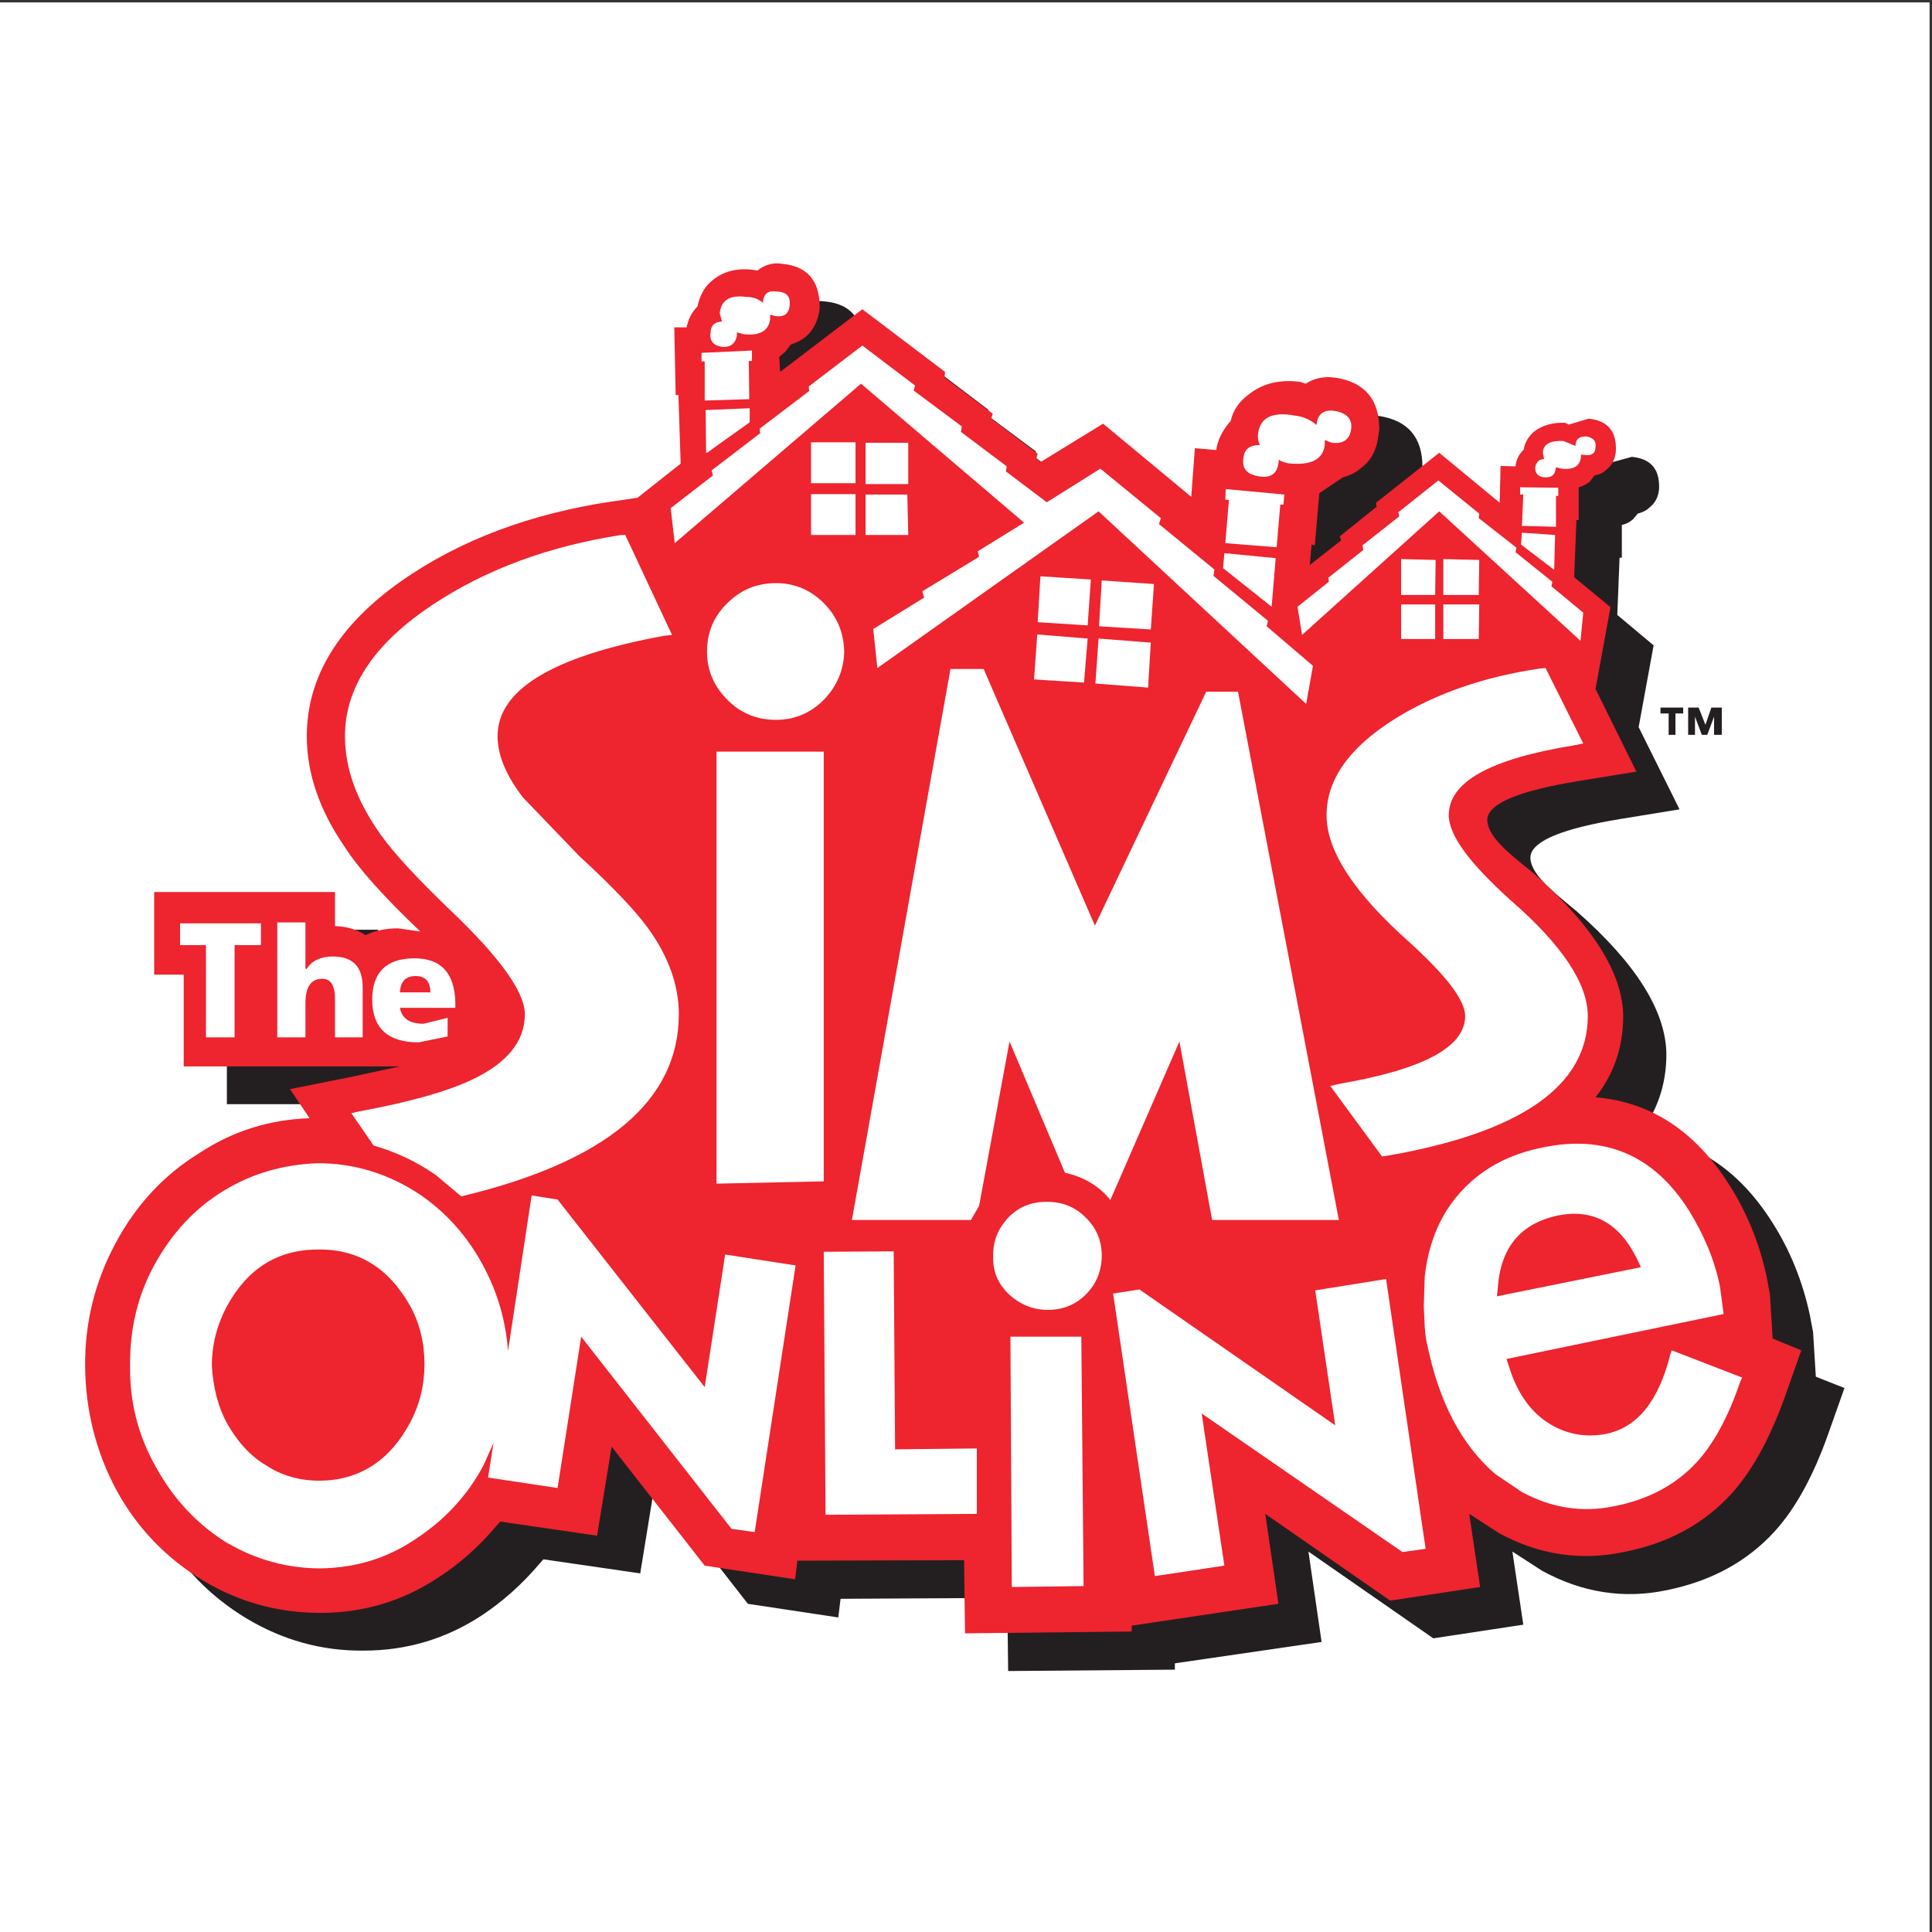
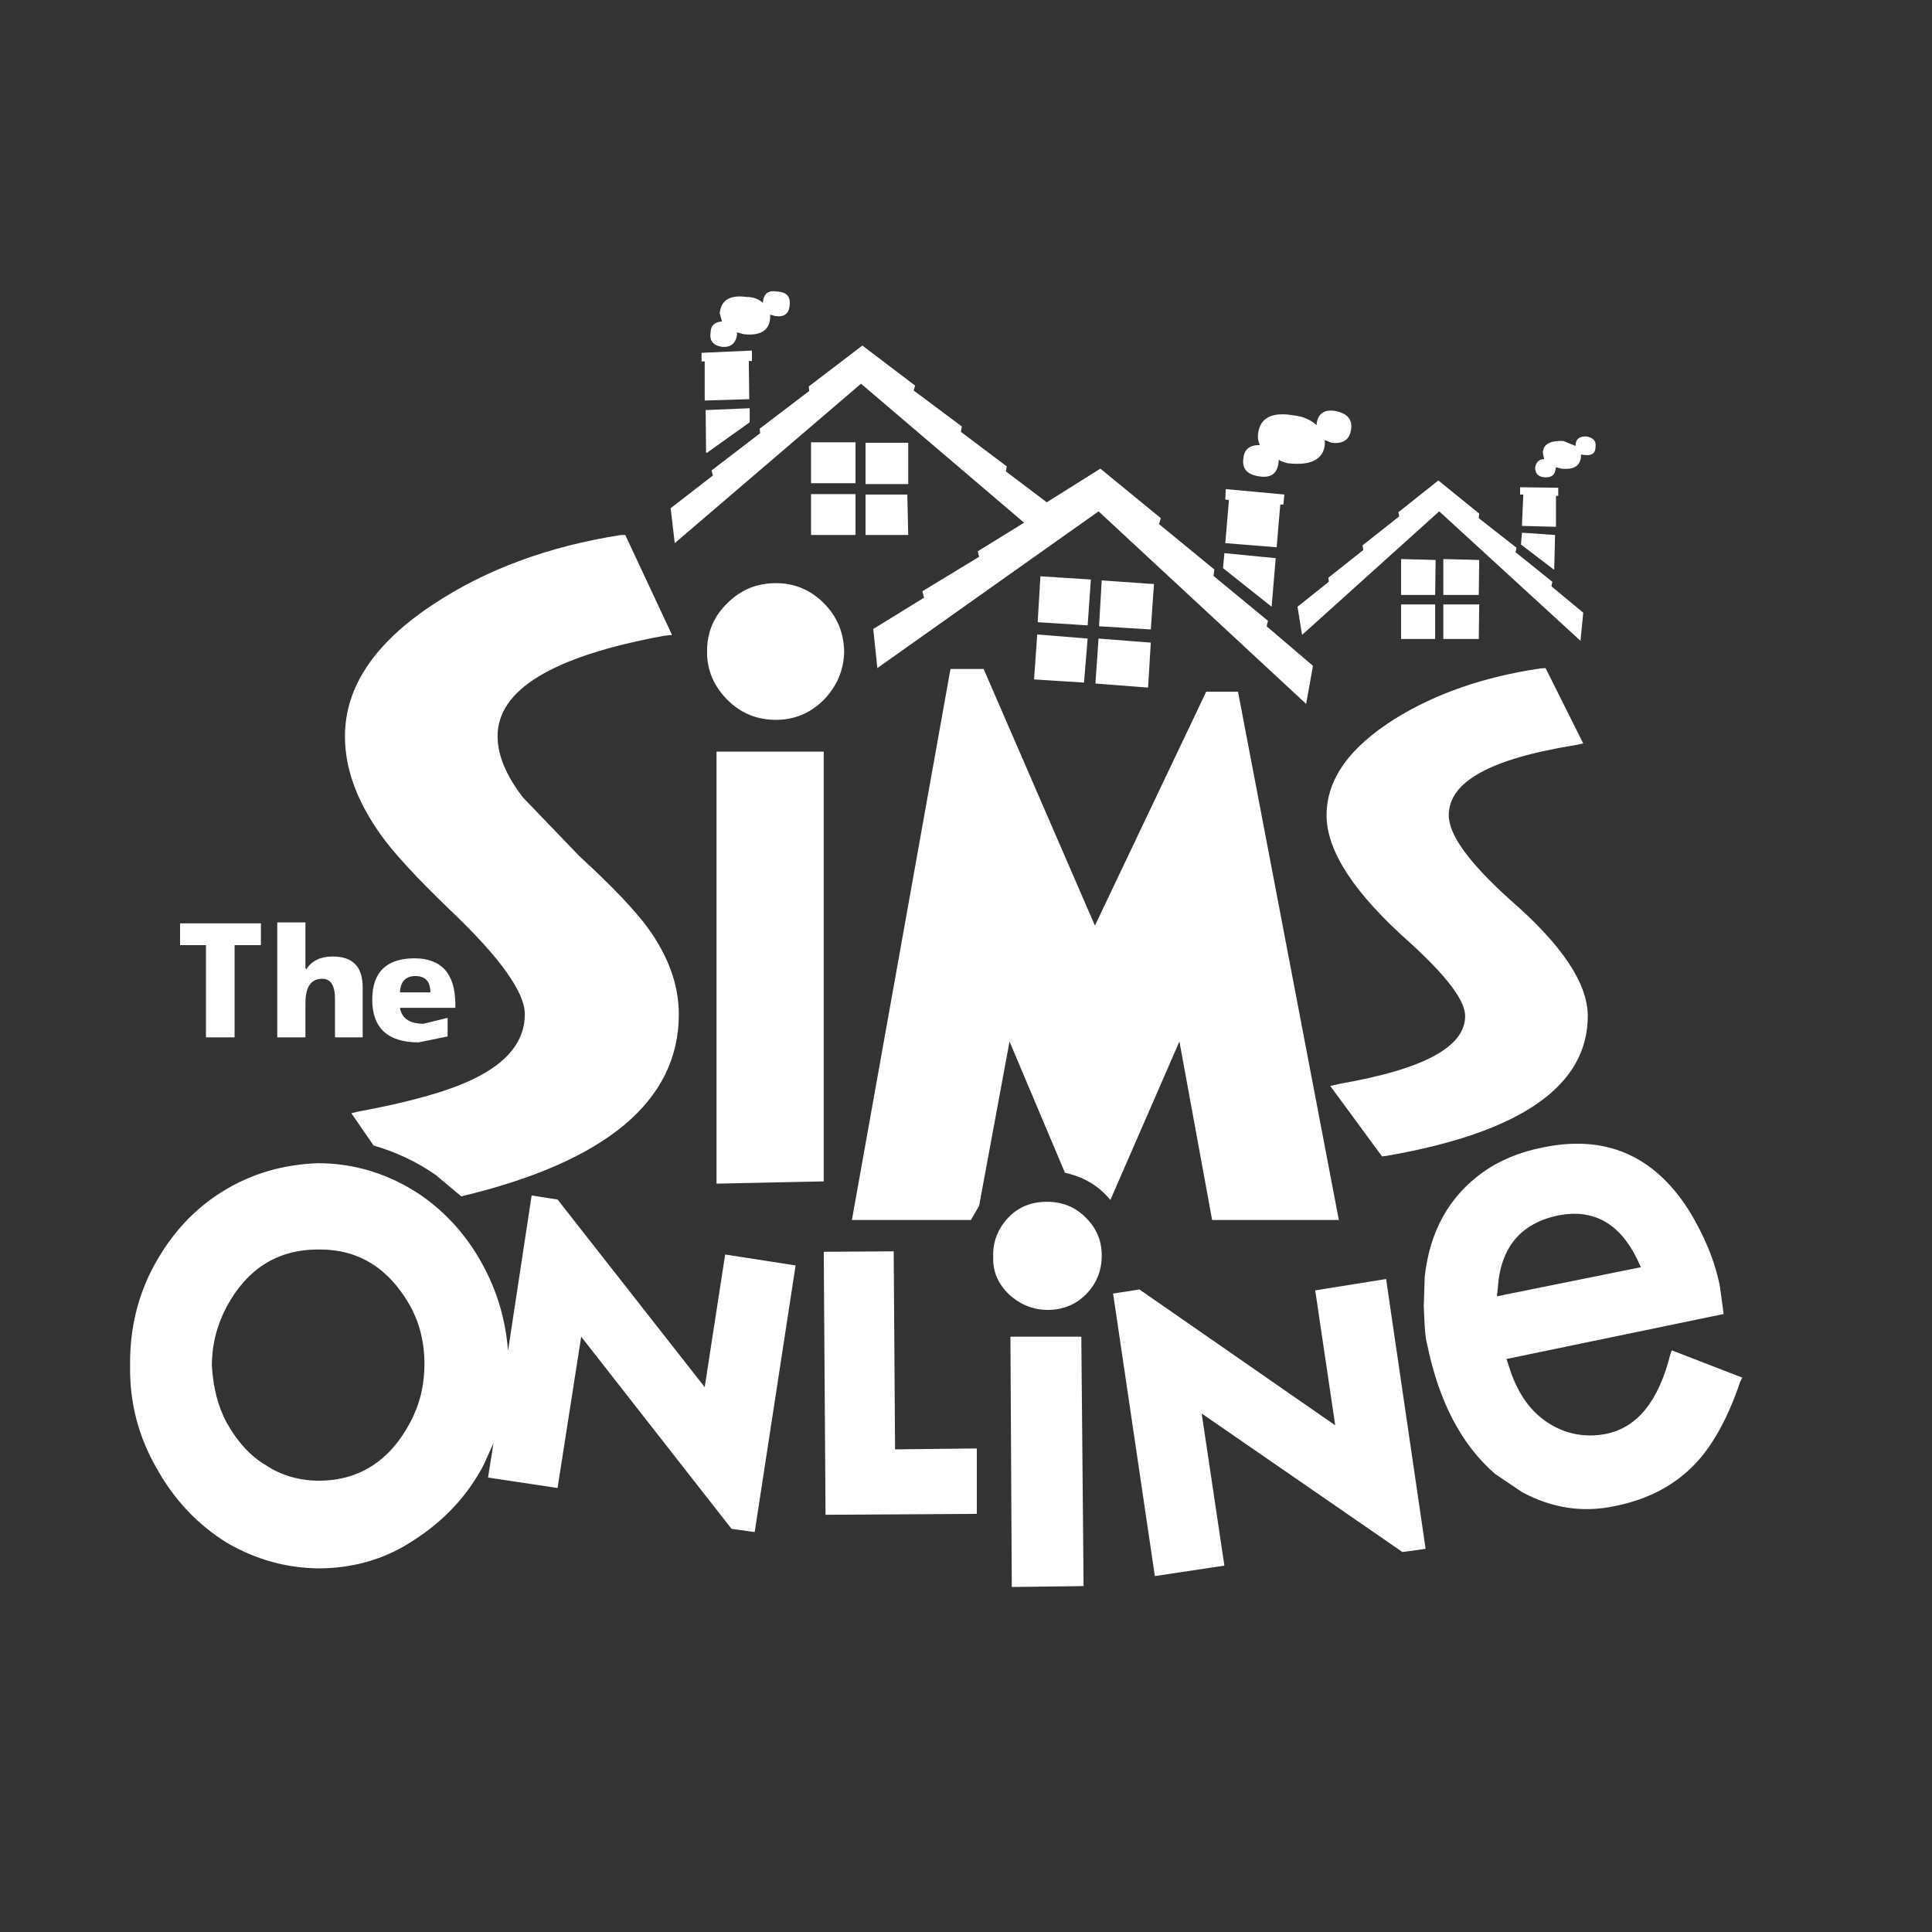
<svg xmlns="http://www.w3.org/2000/svg" width="193pt" height="193pt" viewBox="0 0 193 193" version="1.1">
  <rect x="0" y="0" width="193" height="193" fill="#333333" stroke="none" />
  <g id="surface1">
-     <path style=" stroke:none;fill-rule:evenodd;fill:rgb(100%,100%,100%);fill-opacity:1;" d="M 0 0.242 L 192.758 0.242 L 192.758 193 L 0 193 L 0 0.242 " />
-     <path style=" stroke:none;fill-rule:evenodd;fill:rgb(13.699%,12.199%,12.5%);fill-opacity:1;" d="M 142.098 46.637 C 142.098 43.688 140.645 42.008 137.785 41.555 C 136.652 41.324 135.652 41.555 134.746 42.098 L 134.199 41.961 C 132.203 41.645 130.434 42.051 129.027 43.188 C 128.121 43.867 127.484 44.73 127.258 45.863 C 126.441 46.77 125.941 47.723 125.805 48.77 L 123.672 48.586 L 123.309 53.395 L 114.508 46.09 L 108.289 49.949 L 107.836 49.586 L 107.973 49.086 L 103.344 45.637 L 103.48 45.094 L 98.668 41.508 L 98.715 40.918 L 90.457 34.656 L 82.242 40.918 L 82.152 39.465 L 82.789 38.875 L 83.285 38.195 C 83.969 37.969 84.469 37.695 84.832 37.422 C 85.602 36.699 86.055 35.746 86.191 34.609 L 86.191 34.293 C 86.145 31.754 84.875 30.344 82.426 30.117 C 81.516 29.98 80.699 30.211 79.973 30.797 L 79.43 30.707 C 77.75 30.527 76.391 30.934 75.301 31.934 C 74.621 32.523 74.211 33.387 73.984 34.383 C 73.441 34.973 73.078 35.652 72.895 36.516 L 71.672 36.516 L 71.805 43.23 L 72.078 43.23 L 72.305 50.129 L 67.996 53.488 L 65.863 53.805 L 65.5 53.852 C 57.285 55.121 50.297 57.707 44.488 61.746 C 38.137 66.238 34.961 71.41 34.961 77.312 C 34.961 81.031 36.23 84.707 38.727 88.336 C 40.18 90.605 42.719 93.465 46.305 96.867 L 44.082 96.504 C 42.855 96.504 41.766 96.73 40.812 97.184 C 39.953 96.641 38.953 96.324 37.773 96.277 L 37.773 92.875 L 19.715 92.875 L 19.715 101.133 L 22.664 101.133 L 22.664 110.301 L 44.262 110.301 L 39.18 111.434 L 33.281 112.57 L 35.23 115.52 C 31.238 115.609 27.562 116.742 24.207 118.969 C 20.668 121.191 17.898 124.141 15.855 127.996 C 13.812 131.809 12.77 135.895 12.816 140.293 C 12.859 144.742 13.906 148.871 15.945 152.637 C 18.035 156.449 20.938 159.445 24.613 161.668 C 28.242 163.844 32.148 164.934 36.32 164.891 C 40.633 164.891 44.582 163.711 48.164 161.348 C 50.207 159.988 52.113 158.309 53.883 156.223 L 54.289 155.77 L 63.957 157.176 L 65.406 148.281 L 74.711 160.215 L 83.742 161.578 L 83.969 159.715 L 100.621 159.625 L 100.711 166.93 L 117.367 166.793 L 117.367 166.16 L 132.023 164.027 L 130.707 154.996 L 143.184 163.664 L 152.172 162.301 L 151.082 154.996 L 154.031 156.902 C 157.98 159.082 162.199 159.762 166.508 158.852 C 170.957 157.945 174.539 155.996 177.309 152.953 C 179.352 150.688 181.121 147.508 182.617 143.289 L 184.254 138.66 L 181.395 137.527 L 181.121 133.078 L 180.805 131.402 C 180.078 127.996 178.809 124.867 177.035 122.098 C 173.68 116.789 169.23 113.883 163.695 113.387 C 165.555 111.027 166.465 108.348 166.465 105.309 C 166.418 100.996 163.426 96.234 157.48 91.016 C 155.938 89.742 154.848 88.836 154.258 88.199 C 153.258 87.156 152.805 86.25 152.895 85.477 C 153.168 83.98 156.117 82.754 161.926 81.805 L 167.781 80.852 L 163.695 72.637 L 165.191 64.469 L 161.562 61.43 L 161.789 55.711 L 162.016 55.711 L 162.016 52.441 C 162.426 52.352 162.789 52.172 163.105 51.898 L 163.605 51.309 C 164.105 51.172 164.469 50.992 164.695 50.766 C 165.375 50.266 165.691 49.586 165.738 48.77 L 165.738 48.586 C 165.738 46.77 164.828 45.816 163.016 45.637 L 161.02 46.184 L 160.656 46.047 C 159.477 45.953 158.387 46.273 157.523 46.953 C 156.98 47.453 156.617 47.996 156.527 48.676 C 156.027 49.176 155.754 49.723 155.711 50.402 L 154.211 50.355 L 154.121 54.031 L 148.086 49.039 L 141.777 54.031 L 141.824 54.441 L 138.148 57.344 L 138.285 57.754 L 135.152 60.203 L 135.336 58.16 L 135.652 58.254 L 136.105 53.078 L 138.465 51.492 C 139.148 51.309 139.738 51.035 140.191 50.629 C 141.234 49.902 141.824 48.812 142.004 47.316 Z M 170.367 72.41 L 169.688 70.684 L 168.641 70.684 L 168.641 73.406 L 169.324 73.406 L 169.324 71.594 L 170.004 73.406 L 170.547 73.406 L 171.23 71.594 L 171.23 73.406 L 172 73.406 L 172 70.684 L 170.957 70.684 Z M 168.145 70.684 L 165.875 70.684 L 165.875 71.273 L 166.691 71.273 L 166.691 73.406 L 167.371 73.406 L 167.371 71.273 L 168.145 71.273 L 168.145 70.684 " />
-     <path style=" stroke:none;fill-rule:evenodd;fill:rgb(93.3%,14.099%,18.399%);fill-opacity:1;" d="M 137.785 42.867 C 137.785 39.918 136.336 38.195 133.477 37.742 C 132.34 37.559 131.344 37.742 130.434 38.332 L 129.891 38.148 C 127.895 37.879 126.121 38.285 124.719 39.422 C 123.809 40.102 123.176 40.965 122.945 42.051 C 122.129 42.961 121.633 43.957 121.496 44.957 L 119.363 44.773 L 119 49.629 L 110.195 42.324 L 103.98 46.137 L 103.523 45.816 L 103.66 45.32 L 99.031 41.824 L 99.168 41.324 L 94.359 37.695 L 94.406 37.152 L 86.145 30.891 L 77.934 37.152 L 77.844 35.652 L 78.477 35.109 L 78.977 34.43 C 79.656 34.203 80.156 33.93 80.52 33.613 C 81.289 32.93 81.746 31.977 81.879 30.844 L 81.879 30.527 C 81.836 27.941 80.566 26.578 78.113 26.352 C 77.207 26.215 76.391 26.441 75.664 27.031 L 75.117 26.941 C 73.441 26.762 72.078 27.168 70.988 28.164 C 70.309 28.758 69.902 29.574 69.672 30.617 C 69.129 31.16 68.766 31.844 68.586 32.703 L 67.359 32.703 L 67.496 39.465 L 67.77 39.465 L 67.996 46.316 L 63.684 49.723 L 61.551 50.039 L 61.188 50.086 C 52.977 51.309 45.988 53.941 40.18 57.98 C 33.824 62.426 30.648 67.645 30.648 73.543 C 30.648 77.266 31.918 80.941 34.414 84.57 C 35.867 86.84 38.41 89.652 41.992 93.055 L 39.77 92.738 C 38.543 92.738 37.457 92.965 36.504 93.418 C 35.641 92.828 34.645 92.559 33.465 92.512 L 33.465 89.109 L 15.402 89.109 L 15.402 97.367 L 18.352 97.367 L 18.352 106.531 L 39.953 106.531 L 34.867 107.621 L 28.969 108.801 L 30.922 111.707 C 26.93 111.844 23.254 112.977 19.895 115.199 C 16.355 117.379 13.586 120.375 11.547 124.184 C 9.504 127.996 8.461 132.082 8.504 136.527 C 8.551 140.93 9.594 145.059 11.637 148.871 C 13.723 152.684 16.629 155.676 20.305 157.902 C 23.934 160.078 27.836 161.121 32.012 161.121 C 36.32 161.121 40.27 159.941 43.855 157.539 C 45.895 156.223 47.801 154.543 49.57 152.457 L 49.98 152 L 59.645 153.41 L 61.098 144.516 L 70.398 156.402 L 79.43 157.766 L 79.656 155.906 L 96.309 155.859 L 96.402 163.164 L 113.055 162.984 L 113.055 162.395 L 127.711 160.215 L 126.395 151.23 L 138.875 159.898 L 147.859 158.535 L 146.77 151.23 L 149.719 153.137 C 153.668 155.312 157.887 155.949 162.199 155.043 C 166.645 154.18 170.23 152.23 172.996 149.188 C 175.039 146.918 176.809 143.699 178.309 139.523 L 179.941 134.895 L 177.082 133.715 L 176.809 129.312 L 176.492 127.59 C 175.766 124.184 174.496 121.098 172.727 118.332 C 169.367 113.023 164.922 110.074 159.387 109.617 C 161.246 107.262 162.152 104.582 162.152 101.496 C 162.109 97.23 159.113 92.465 153.168 87.203 C 151.625 85.977 150.535 85.07 149.945 84.434 C 148.949 83.391 148.496 82.484 148.586 81.711 C 148.855 80.215 151.809 78.988 157.613 78.035 L 163.469 77.082 L 159.387 68.824 L 160.883 60.656 L 157.254 57.66 L 157.48 51.945 L 157.707 51.945 L 157.707 48.676 C 158.113 48.586 158.477 48.359 158.797 48.133 L 159.293 47.496 C 159.793 47.406 160.156 47.227 160.383 46.996 C 161.062 46.5 161.383 45.816 161.426 44.957 L 161.426 44.773 C 161.426 43.004 160.52 42.008 158.703 41.824 L 156.707 42.414 L 156.344 42.234 C 155.164 42.188 154.074 42.461 153.215 43.141 C 152.668 43.641 152.305 44.23 152.215 44.91 C 151.715 45.41 151.445 45.953 151.398 46.59 L 149.902 46.547 L 149.812 50.219 L 143.773 45.23 L 137.469 50.219 L 137.512 50.629 L 133.84 53.578 L 133.973 53.984 L 130.844 56.438 L 131.023 54.395 L 131.344 54.484 L 131.797 49.266 L 134.156 47.68 C 134.836 47.496 135.426 47.227 135.879 46.816 C 136.922 46.09 137.512 45.004 137.695 43.551 L 137.785 42.867 " />
    <path style=" stroke:none;fill-rule:evenodd;fill:rgb(100%,100%,100%);fill-opacity:1;" d="M 131.523 42.414 L 131.523 42.461 C 130.887 41.914 130.16 41.598 129.301 41.508 C 127.074 41.098 125.852 41.734 125.672 43.367 C 125.625 43.688 125.672 44.051 125.852 44.457 C 124.852 44.457 124.309 44.863 124.219 45.727 C 124.035 46.77 124.535 47.406 125.805 47.59 C 126.941 47.77 127.574 47.316 127.711 46.273 L 127.758 45.91 C 127.848 46.047 128.164 46.137 128.617 46.273 C 130.934 46.547 132.16 45.91 132.34 44.457 L 132.34 43.957 L 133.02 44.23 C 134.199 44.367 134.836 43.91 134.973 42.867 C 135.109 41.871 134.562 41.281 133.383 41.055 C 132.297 40.871 131.613 41.324 131.523 42.414 Z M 122.402 49.902 L 122.766 49.949 L 122.402 54.258 L 127.531 54.668 L 127.895 50.402 L 128.211 50.402 L 128.301 49.402 L 122.449 48.859 Z M 127.438 55.758 L 122.312 55.258 L 122.176 56.754 L 127.031 60.613 Z M 132.746 58.117 L 129.617 60.613 L 130.07 63.426 L 143.773 51.082 L 157.887 64.016 L 158.16 61.203 L 154.984 58.57 L 155.074 58.117 L 151.398 55.164 L 151.488 54.711 L 147.723 51.762 L 147.77 51.309 L 143.684 47.996 L 139.691 51.172 L 139.781 51.582 L 136.105 54.484 L 136.195 54.938 L 132.703 57.707 Z M 139.965 59.434 L 143.367 59.434 L 143.414 55.938 L 139.965 55.848 Z M 144.184 60.383 L 144.184 63.832 L 147.723 63.832 L 147.77 60.383 Z M 144.184 59.434 L 147.723 59.434 L 147.77 55.938 L 144.184 55.848 Z M 143.367 60.383 L 139.965 60.383 L 139.965 63.832 L 143.367 63.832 Z M 96.082 42.598 L 91.273 39.012 L 91.41 38.512 L 86.145 34.52 L 80.793 38.605 L 80.836 39.059 L 75.891 42.824 L 75.938 43.277 L 71.082 46.996 L 71.219 47.496 L 66.996 50.766 L 67.406 54.258 L 86.012 38.332 L 102.301 52.215 L 97.672 55.074 L 97.809 55.621 L 92.137 59.07 L 92.316 59.703 L 87.234 62.836 L 87.645 66.738 L 109.742 51.082 L 130.48 70.32 L 131.16 66.512 L 126.531 62.562 L 126.668 62.02 L 121.223 57.527 L 121.312 56.891 L 115.777 52.352 L 115.961 51.762 L 109.922 46.816 L 104.57 50.176 L 100.484 47.09 L 100.574 46.59 L 95.992 43.141 Z M 110.059 57.98 L 109.789 62.562 L 114.961 62.879 L 115.277 58.344 Z M 103.934 57.57 L 103.66 62.152 L 108.652 62.473 L 108.973 57.891 Z M 114.688 68.688 L 114.961 64.195 L 109.742 63.789 L 109.426 68.281 Z M 108.652 63.789 L 103.617 63.379 L 103.297 67.871 L 108.289 68.188 Z M 94.949 66.828 L 85.102 121.871 L 96.992 121.871 L 97.809 120.465 L 100.848 104.039 L 106.383 117.152 C 108.246 117.559 109.789 118.469 110.922 119.875 L 117.82 104.039 L 121.086 121.871 L 133.746 121.871 L 123.672 69.098 L 120.496 69.098 L 109.379 92.465 L 98.262 66.828 Z M 140.871 94.191 C 144.547 97.547 146.363 99.953 146.363 101.496 C 146.363 104.582 142.23 106.805 133.883 108.258 L 132.887 108.484 L 138.059 115.52 L 138.465 115.473 C 151.898 113.16 158.613 108.484 158.613 101.496 C 158.613 98.273 156.074 94.418 150.898 89.926 C 146.816 86.25 144.727 83.438 144.727 81.441 C 144.727 78.082 148.902 75.812 157.254 74.453 L 158.16 74.27 L 154.395 66.738 L 153.848 66.781 C 148.27 67.602 143.414 69.277 139.328 71.82 C 134.789 74.68 132.52 77.855 132.52 81.441 C 132.52 85.023 135.289 89.246 140.871 94.191 Z M 159.387 44.641 C 159.477 44.051 159.156 43.73 158.477 43.594 C 157.797 43.594 157.434 43.82 157.391 44.457 L 157.391 44.547 L 156.164 44.051 C 154.848 44.004 154.168 44.367 154.121 45.23 L 154.258 45.863 C 153.758 45.863 153.484 46.137 153.352 46.68 C 153.352 47.27 153.621 47.633 154.305 47.68 C 154.984 47.723 155.301 47.453 155.391 46.906 L 155.438 46.68 L 155.98 46.816 C 157.207 46.953 157.844 46.547 157.934 45.637 L 157.934 45.41 L 158.297 45.453 C 159.023 45.547 159.387 45.273 159.387 44.641 Z M 152.035 52.535 L 155.438 52.625 L 155.438 49.539 L 155.664 49.539 L 155.664 48.723 L 151.852 48.676 L 151.852 49.402 L 152.172 49.402 Z M 155.258 56.891 L 155.348 53.441 L 152.035 53.215 L 151.941 54.395 L 155.211 56.891 Z M 163.516 125.727 L 163.922 126.59 L 149.539 129.496 L 149.629 128.633 C 149.902 124.594 151.941 122.188 155.664 121.418 C 159.113 120.738 161.746 122.145 163.516 125.727 Z M 153.984 114.656 C 151.715 115.109 149.719 115.973 148.133 117.105 C 144.773 119.512 142.82 123.004 142.324 127.543 L 142.23 130.492 L 142.277 131.535 C 142.324 132.852 142.414 133.762 142.551 134.215 C 143.73 140.023 146 144.332 149.355 147.238 L 152.035 149.051 C 154.984 150.641 158.07 151.141 161.289 150.457 C 164.738 149.777 167.465 148.281 169.504 146.059 C 171.137 144.289 172.637 141.609 173.859 137.98 L 174.043 137.617 L 167.008 134.895 L 166.871 135.258 C 165.691 139.977 163.559 142.609 160.43 143.242 C 158.297 143.652 156.301 143.242 154.531 142.062 C 152.762 140.883 151.488 138.977 150.719 136.438 L 150.492 135.758 L 172.184 131.266 L 171.82 128.543 C 171.32 125.957 170.23 123.367 168.688 120.871 C 165.191 115.383 160.293 113.293 153.984 114.656 Z M 99.215 125.547 C 99.168 127.043 99.715 128.27 100.805 129.312 C 101.891 130.312 103.207 130.855 104.66 130.855 C 106.203 130.855 107.473 130.312 108.473 129.312 C 109.562 128.223 110.059 126.906 110.059 125.41 C 110.059 123.914 109.516 122.645 108.426 121.598 C 107.383 120.555 106.113 120.055 104.57 120.055 C 103.027 120.055 101.758 120.555 100.711 121.645 C 99.668 122.777 99.168 124.051 99.215 125.547 Z M 111.195 129.223 L 115.367 157.445 L 122.312 156.402 L 120.043 141.203 L 140.102 155.043 L 142.414 154.723 L 138.465 127.77 L 131.387 128.906 L 133.383 142.383 L 113.824 128.812 Z M 97.582 144.695 L 89.414 144.785 L 89.277 125.004 L 82.289 125.047 L 82.469 151.32 L 97.582 151.23 Z M 108.02 133.531 L 100.938 133.531 L 101.074 158.535 L 108.246 158.445 Z M 17.988 94.418 L 17.988 92.238 L 26.066 92.238 L 26.066 94.418 L 23.434 94.418 L 23.434 103.629 L 20.574 103.629 L 20.574 94.418 Z M 30.512 92.148 L 30.512 96.73 L 30.605 96.824 C 31.148 95.961 32.055 95.551 33.234 95.551 C 35.23 95.551 36.23 96.551 36.23 98.637 L 36.23 103.629 L 33.465 103.629 L 33.465 99.816 C 33.465 98.457 33.055 97.777 32.191 97.777 C 31.059 97.777 30.512 98.594 30.512 100.227 L 30.512 103.629 L 27.699 103.629 L 27.699 92.148 Z M 37.91 83.211 C 39.227 85.113 41.629 87.703 45.078 91.016 C 49.98 95.688 52.43 99.137 52.43 101.316 C 52.43 103.992 50.707 106.172 47.168 107.848 C 44.809 108.984 41.039 110.074 35.867 111.027 L 35.098 111.207 L 37.32 114.43 C 39.496 115.066 41.586 116.016 43.535 117.379 L 46.078 119.512 C 60.551 116.062 67.812 109.98 67.812 101.316 C 67.812 98.41 66.77 95.508 64.684 92.648 C 63.457 90.969 61.188 88.562 57.875 85.523 L 52.25 79.672 C 50.57 77.492 49.707 75.449 49.707 73.543 C 49.707 68.871 55.242 65.559 66.316 63.516 L 67.133 63.426 L 62.461 53.441 L 62.051 53.441 C 54.789 54.574 48.527 56.891 43.266 60.383 C 37.41 64.242 34.461 68.645 34.461 73.543 C 34.461 76.723 35.594 79.898 37.91 83.211 Z M 77.613 29.121 C 76.754 28.984 76.297 29.301 76.207 30.211 L 76.207 30.254 C 75.754 29.844 75.211 29.664 74.574 29.664 C 72.895 29.438 72.035 29.98 71.898 31.297 L 72.125 32.113 C 71.398 32.16 70.988 32.523 70.988 33.203 C 70.852 34.066 71.262 34.52 72.168 34.656 C 73.031 34.699 73.484 34.293 73.621 33.477 L 73.621 33.203 L 74.301 33.387 C 75.938 33.566 76.844 33.023 76.934 31.797 L 76.934 31.434 L 77.434 31.57 C 78.34 31.707 78.84 31.344 78.887 30.434 C 78.977 29.574 78.523 29.164 77.613 29.121 Z M 70.398 36.105 L 70.082 36.105 L 70.082 35.246 L 75.117 35.02 L 75.117 36.062 L 74.801 36.062 L 74.848 39.875 L 70.398 40.012 Z M 74.891 42.188 L 70.629 45.23 L 70.535 45.23 L 70.492 40.965 L 74.891 40.781 Z M 72.668 60.246 C 71.309 61.562 70.629 63.152 70.629 65.105 C 70.629 66.965 71.309 68.551 72.668 69.914 C 73.984 71.23 75.574 71.91 77.523 71.91 C 79.383 71.91 80.973 71.23 82.289 69.914 C 83.605 68.551 84.285 66.965 84.332 65.105 C 84.285 63.152 83.605 61.562 82.289 60.246 C 80.973 58.934 79.383 58.254 77.523 58.254 C 75.574 58.254 73.984 58.934 72.668 60.246 Z M 90.73 48.359 L 86.465 48.359 L 86.465 44.23 L 90.73 44.23 Z M 81.02 49.359 L 85.465 49.359 L 85.465 53.441 L 81.02 53.441 Z M 85.465 48.27 L 81.02 48.27 L 81.02 44.184 L 85.465 44.184 Z M 86.465 49.402 L 90.637 49.402 L 90.73 53.441 L 86.465 53.441 Z M 71.578 75.086 L 71.578 118.242 L 82.289 118.016 L 82.289 75.086 Z M 72.441 125.32 L 70.398 138.57 L 55.699 119.828 L 53.109 119.422 L 50.75 134.941 C 50.57 132.625 50.07 130.492 49.207 128.406 C 47.621 124.641 45.262 121.645 42.086 119.422 C 38.863 117.242 35.367 116.199 31.738 116.199 C 28.242 116.336 25.113 117.242 22.254 119.012 C 19.441 120.738 17.172 123.188 15.449 126.316 C 13.77 129.359 12.953 132.762 12.996 136.391 L 12.996 136.527 C 12.953 140.113 13.812 143.469 15.629 146.648 C 17.398 149.824 19.715 152.273 22.617 154.09 C 25.566 155.812 28.699 156.676 32.012 156.676 C 35.504 156.629 38.637 155.676 41.402 153.816 C 44.352 151.91 46.668 149.461 48.301 146.375 L 49.301 144.152 L 48.754 147.602 L 55.699 148.645 L 58.059 133.531 L 73.078 152.727 L 75.391 153.047 L 79.477 126.41 Z M 39.953 100.68 C 40.133 101.723 40.906 102.27 42.312 102.27 L 44.715 101.68 L 44.715 103.539 L 41.812 104.129 C 38.773 104.129 37.184 102.723 37.184 99.863 C 37.184 97.141 38.59 95.734 41.402 95.734 C 44.082 95.734 45.441 97.23 45.488 100.227 L 45.488 100.68 Z M 42.992 99.137 C 42.992 98.047 42.492 97.504 41.496 97.504 C 40.543 97.504 39.996 98.047 39.953 99.137 Z M 40.996 142.062 C 38.953 145.922 35.914 147.871 31.965 147.918 C 29.922 147.918 28.152 147.418 26.566 146.375 C 25.023 145.469 23.707 144.016 22.664 142.156 C 21.754 140.477 21.301 138.613 21.164 136.438 C 21.164 134.348 21.664 132.398 22.617 130.582 C 24.66 126.773 27.699 124.82 31.785 124.82 C 35.777 124.773 38.816 126.637 40.996 130.492 C 41.949 132.262 42.402 134.168 42.402 136.258 C 42.402 138.344 41.949 140.25 40.996 142.062 " />
  </g>
</svg>